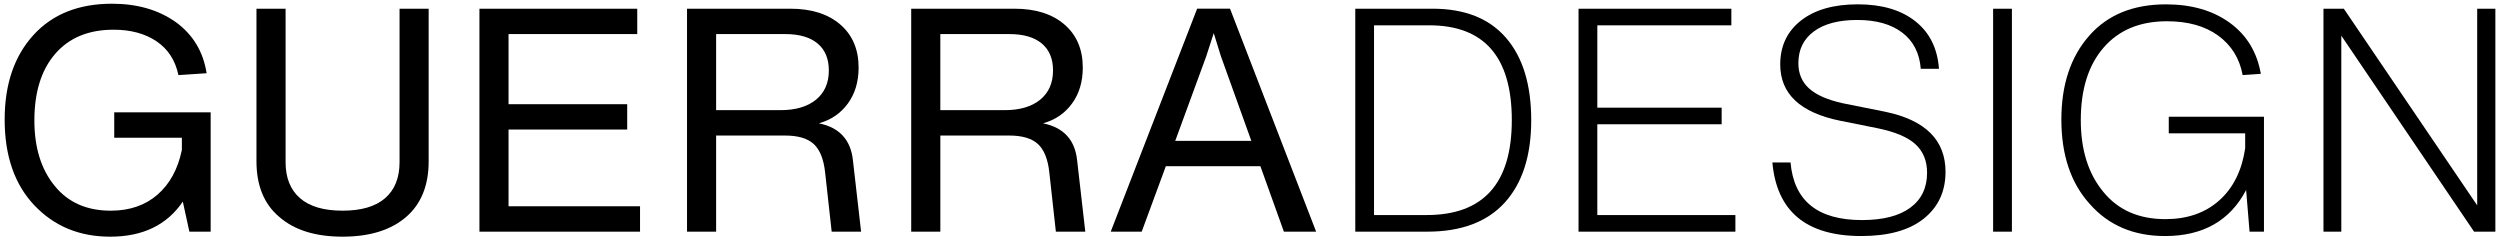
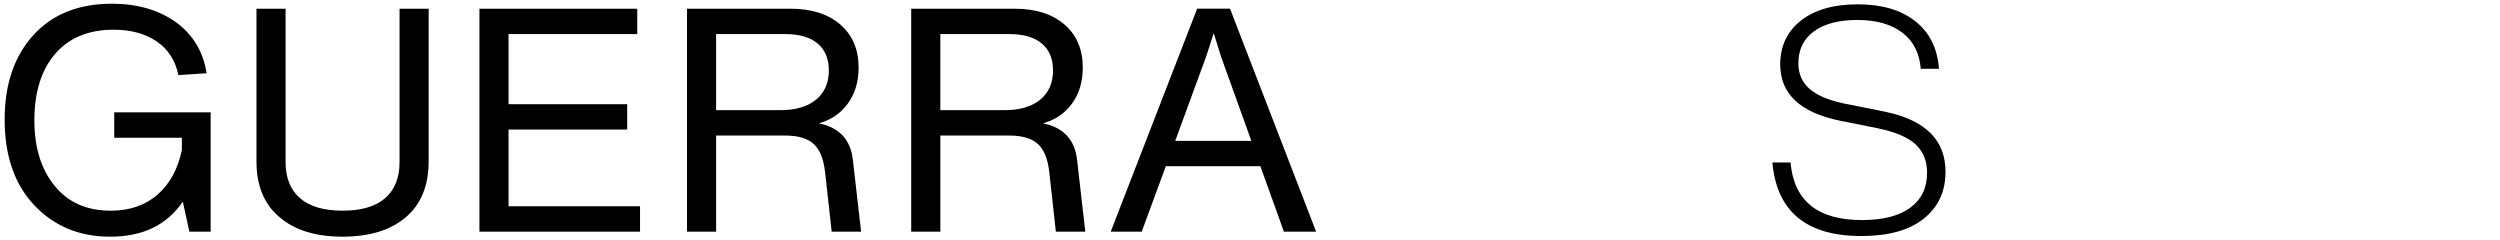
<svg xmlns="http://www.w3.org/2000/svg" version="1.1" id="Ebene_1" x="0px" y="0px" width="191.625px" height="18.425px" viewBox="0 0 191.625 18.425" enable-background="new 0 0 191.625 18.425" xml:space="preserve">
  <g>
    <path d="M8.756,10.557V8.612h7.391v9.145h-1.631l-0.504-2.304c-1.216,1.793-3.071,2.688-5.567,2.688   c-2.369,0-4.312-0.809-5.832-2.425c-1.505-1.6-2.256-3.784-2.256-6.553c0-2.703,0.736-4.863,2.208-6.479   c1.455-1.6,3.464-2.399,6.024-2.399c1.935,0,3.567,0.473,4.895,1.416c1.312,0.959,2.096,2.264,2.353,3.912l-2.161,0.143   c-0.24-1.136-0.8-1.999-1.68-2.591c-0.879-0.592-1.977-0.889-3.288-0.889c-1.919,0-3.412,0.617-4.476,1.848   C3.167,5.356,2.635,7.06,2.635,9.236c0,2.08,0.521,3.752,1.56,5.017c1.024,1.264,2.456,1.896,4.296,1.896   c1.44,0,2.632-0.407,3.576-1.224s1.569-1.961,1.873-3.433v-0.935H8.756z" />
    <path d="M31.13,16.629c-1.167,1.007-2.792,1.512-4.872,1.512c-2.08,0-3.696-0.505-4.848-1.512   c-1.168-0.979-1.752-2.401-1.752-4.273V0.667h2.232v11.762c0,1.198,0.367,2.119,1.104,2.759c0.736,0.641,1.824,0.96,3.264,0.96   c1.44,0,2.528-0.319,3.263-0.96c0.737-0.64,1.105-1.561,1.105-2.759V0.667h2.231v11.688C32.858,14.213,32.282,15.636,31.13,16.629z   " />
    <path d="M38.98,9.932v5.88h10.079v1.944H36.749V0.667h12.096v1.944H38.98v5.376h9.095v1.944H38.98z" />
    <path d="M65.379,12.309l0.624,5.447h-2.255l-0.505-4.56c-0.111-1.009-0.403-1.728-0.875-2.16c-0.473-0.433-1.205-0.647-2.196-0.647   h-5.281v7.367H52.66V0.667h7.92c1.616,0,2.893,0.405,3.829,1.213c0.935,0.808,1.403,1.908,1.403,3.3   c0,1.089-0.276,2.008-0.828,2.761c-0.552,0.751-1.292,1.256-2.22,1.511C64.347,9.773,65.22,10.724,65.379,12.309z M54.891,8.444   h4.92c1.167,0,2.081-0.267,2.736-0.804c0.656-0.536,0.984-1.284,0.984-2.243c0-0.896-0.289-1.584-0.864-2.065   c-0.576-0.479-1.401-0.72-2.472-0.72h-5.304V8.444z" />
    <path d="M82.564,12.309l0.624,5.447h-2.256l-0.504-4.56c-0.111-1.009-0.404-1.728-0.876-2.16s-1.205-0.647-2.195-0.647h-5.28v7.367   h-2.233V0.667h7.92c1.616,0,2.892,0.405,3.827,1.213c0.936,0.808,1.404,1.908,1.404,3.3c0,1.089-0.276,2.008-0.828,2.761   c-0.552,0.751-1.292,1.256-2.22,1.511C81.53,9.773,82.403,10.724,82.564,12.309z M72.076,8.444h4.919   c1.168,0,2.081-0.267,2.737-0.804c0.655-0.536,0.983-1.284,0.983-2.243c0-0.896-0.289-1.584-0.864-2.065   c-0.576-0.479-1.401-0.72-2.472-0.72h-5.303V8.444z" />
    <path d="M100.881,17.756H98.41l-1.801-5.016h-7.248l-1.849,5.016h-2.375l6.623-17.089h2.521L100.881,17.756z M92.458,4.316   l-2.376,6.48h5.832l-2.329-6.48L93.033,2.54L92.458,4.316z" />
-     <path d="M103.881,0.667h5.928c2.463,0,4.34,0.745,5.627,2.232c1.287,1.488,1.932,3.593,1.932,6.313s-0.676,4.822-2.025,6.312   c-1.354,1.488-3.334,2.232-5.941,2.232h-5.52V0.667z M105.32,16.483h4.033c4.35,0,6.527-2.421,6.527-7.271   c0-4.849-2.113-7.272-6.336-7.272h-4.225V16.483z" />
-     <path d="M122.434,9.524v6.959h10.584v1.273h-12.023V0.667h11.713V1.94h-10.273v6.312h9.529v1.272H122.434z" />
    <path d="M142.668,18.092c-4.207,0-6.479-1.879-6.816-5.64h1.393c0.256,2.944,2.08,4.416,5.471,4.416   c1.617,0,2.854-0.317,3.709-0.949c0.855-0.631,1.285-1.523,1.285-2.675c0-0.913-0.297-1.641-0.889-2.186   c-0.592-0.543-1.553-0.949-2.881-1.223l-2.879-0.577c-3.072-0.623-4.607-2.063-4.607-4.319c0-1.407,0.527-2.527,1.584-3.359   s2.512-1.248,4.367-1.248c1.84,0,3.309,0.432,4.404,1.297c1.096,0.863,1.699,2.079,1.813,3.646h-1.395   c-0.094-1.199-0.566-2.123-1.416-2.771c-0.846-0.647-1.998-0.973-3.455-0.973c-1.424,0-2.531,0.293-3.322,0.876   c-0.793,0.584-1.189,1.396-1.189,2.436c0,0.801,0.275,1.449,0.828,1.944c0.553,0.496,1.412,0.872,2.58,1.128l3.24,0.649   c3.088,0.641,4.631,2.176,4.631,4.606c0,1.504-0.557,2.7-1.668,3.59C146.346,17.649,144.748,18.092,142.668,18.092z" />
-     <path d="M154.213,17.756h-1.441V0.667h1.441V17.756z" />
-     <path d="M166.236,10.22V8.949h7.297v8.808h-1.104l-0.264-3.192c-1.232,2.352-3.305,3.528-6.217,3.528   c-2.398,0-4.32-0.816-5.76-2.449c-1.455-1.6-2.184-3.758-2.184-6.479c0-2.671,0.711-4.814,2.137-6.431   c1.408-1.6,3.365-2.4,5.879-2.4c1.967,0,3.6,0.473,4.896,1.416c1.297,0.944,2.088,2.248,2.377,3.911L171.9,5.755   c-0.238-1.279-0.863-2.287-1.871-3.022c-1.008-0.736-2.32-1.104-3.936-1.104c-2.064,0-3.682,0.671-4.848,2.016   c-1.168,1.343-1.752,3.199-1.752,5.567c0,2.272,0.574,4.104,1.727,5.495c1.137,1.394,2.723,2.089,4.752,2.089   c1.682,0,3.057-0.476,4.129-1.429c1.07-0.951,1.736-2.284,1.992-3.995V10.22H166.236z" />
-     <path d="M189.877,15.741V0.667h1.393v17.089h-1.633L179.461,2.733v15.023h-1.367V0.667h1.559L189.877,15.741z" />
  </g>
</svg>